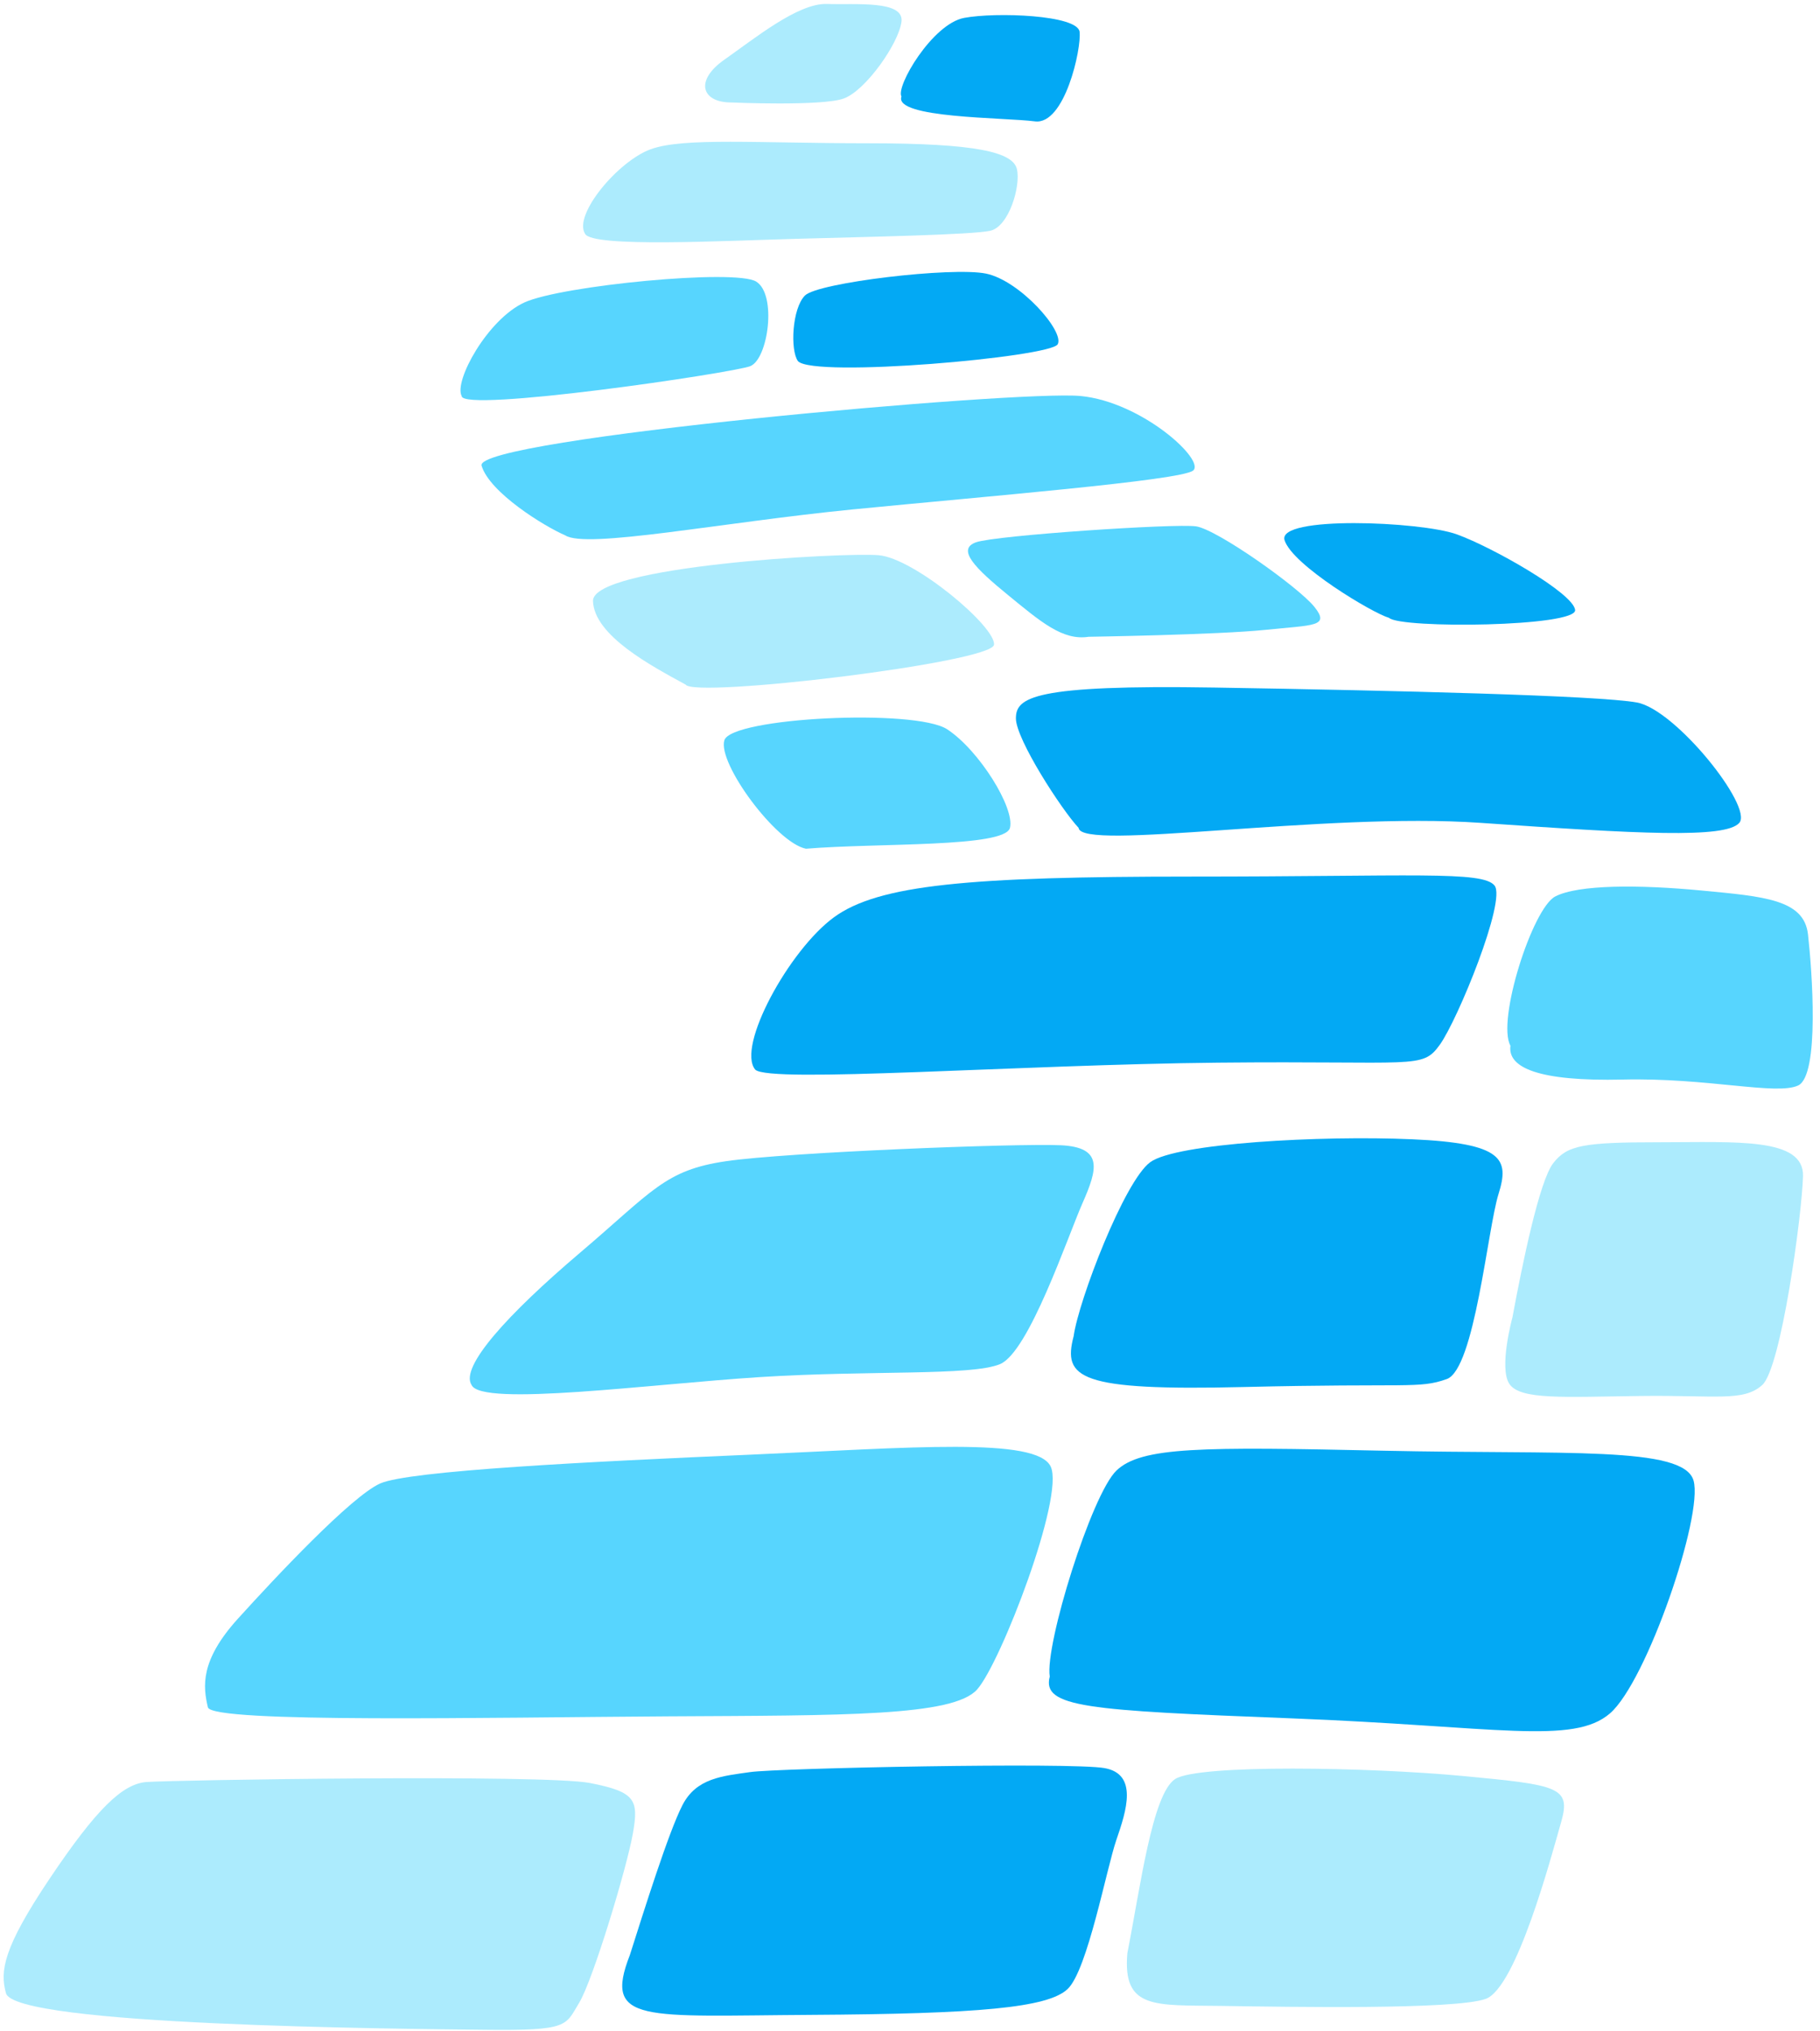
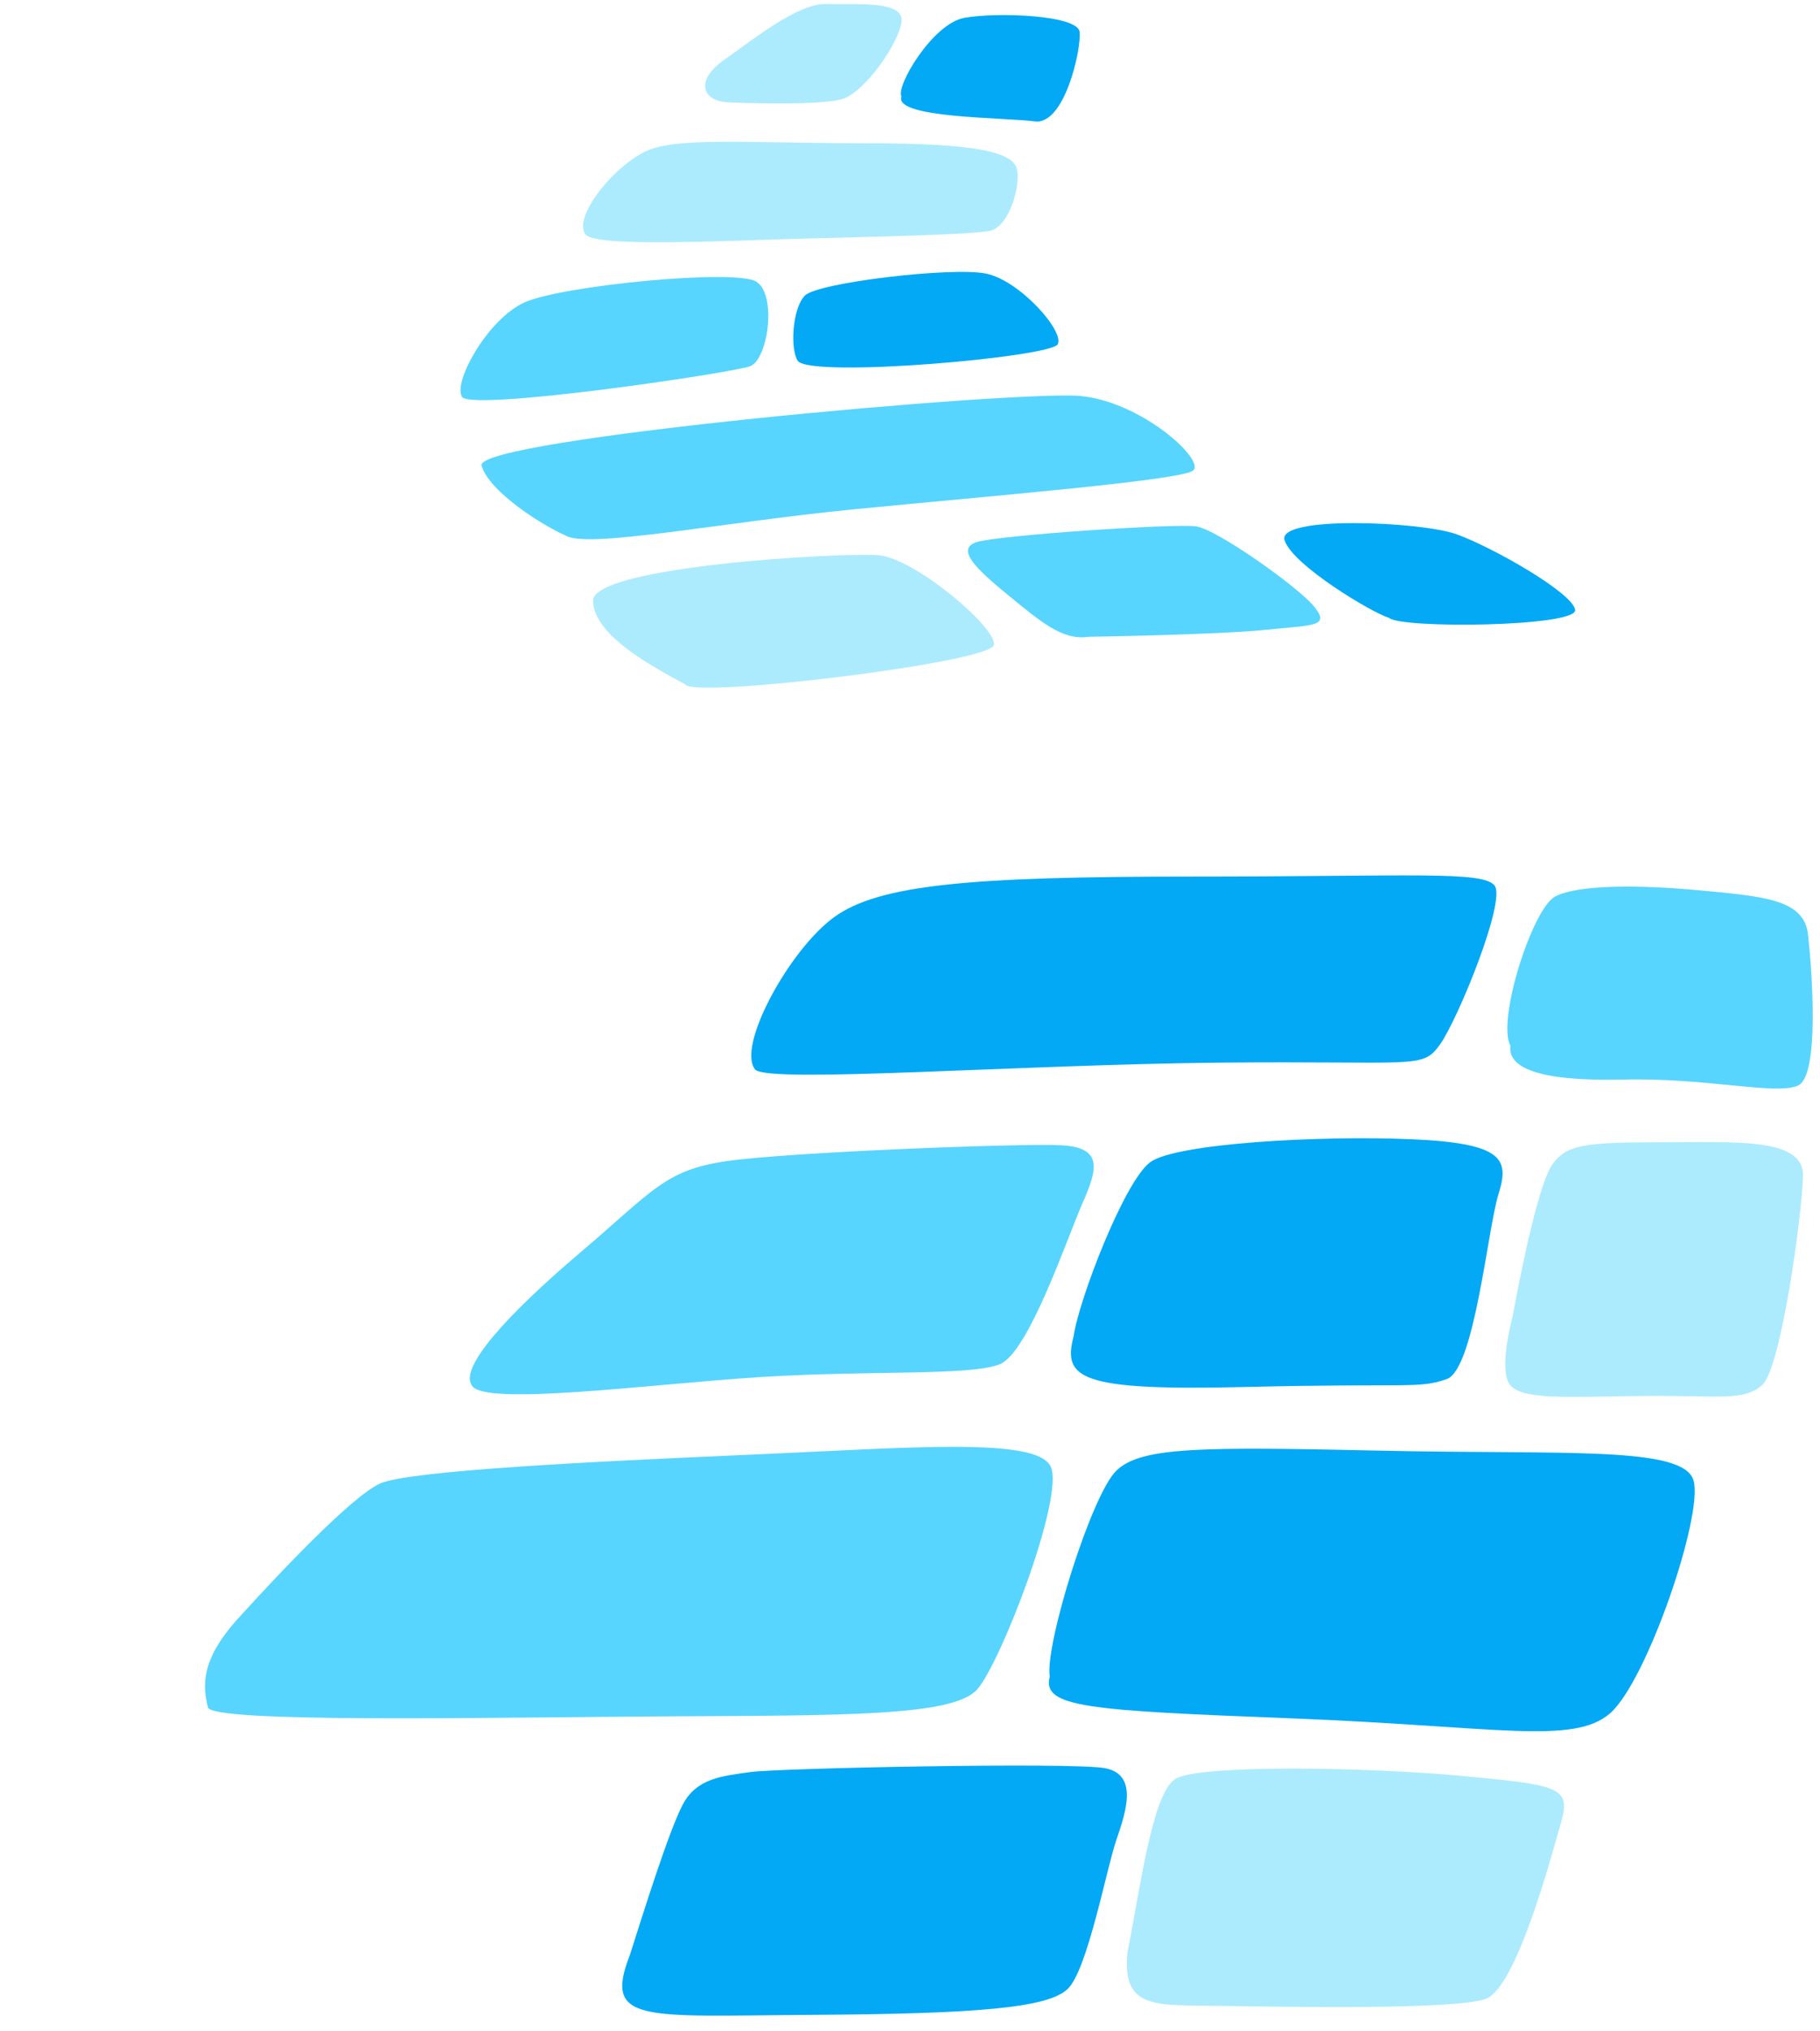
<svg xmlns="http://www.w3.org/2000/svg" fill="#000000" height="2514.4" preserveAspectRatio="xMidYMid meet" version="1" viewBox="375.6 240.9 2253.3 2514.4" width="2253.3" zoomAndPan="magnify">
  <g clip-rule="evenodd" fill-rule="evenodd">
    <g id="change1_1">
-       <path d="M382.92,2708.49c-7.37-27.1-3.69-55.42,54.23-141.68c57.88-86.23,89.91-117.01,119.48-119.48 c29.59-2.47,492.8-9.86,549.47,1.22s60.38,20.95,52.98,62.84c-7.4,41.87-49.29,181.11-66.53,209.42 c-17.26,28.35-12.33,34.5-117.04,33.28C870.79,2752.86,391.57,2749.17,382.92,2708.49L382.92,2708.49z" fill="#acebfd" />
-     </g>
+       </g>
    <g id="change2_1">
      <path d="M1155.36,2661.69c17.26-54.2,48.05-152.76,65.31-186.04c17.23-33.25,49.27-35.72,83.76-40.65 c34.5-4.93,396.71-12.3,438.58-4.93c41.9,7.4,27.13,52.98,14.8,88.7c-12.33,35.74-35.74,161.4-60.38,184.82 c-24.63,23.39-110.86,30.78-317.85,32.03C1172.63,2736.84,1122.11,2746.71,1155.36,2661.69L1155.36,2661.69z" fill="#03a9f4" />
    </g>
    <g id="change1_2">
      <path d="M1771.36,2659.23c16.02-81.3,30.78-197.12,59.13-215.6c28.35-18.48,240.24-14.77,357.28-3.69 c117.04,11.08,133.06,13.55,120.73,56.66c-12.33,43.11-55.45,205.74-93.63,219.29c-38.18,13.55-243.92,9.86-326.47,8.65 C1805.86,2723.29,1765.21,2729.44,1771.36,2659.23L1771.36,2659.23z" fill="#acebfd" />
    </g>
    <g id="change3_1">
      <path d="M633.02,2354.93c-6.15-25.85-9.86-57.88,36.96-109.64c46.8-51.73,140.43-151.51,176.17-167.56 c35.72-16.02,259.94-27.1,458.28-35.72s354.81-22.17,372.05,14.8c17.26,36.94-61.6,242.67-91.16,275.95 c-29.57,33.25-165.06,32.03-383.13,33.25C984.12,2367.26,639.17,2374.66,633.02,2354.93L633.02,2354.93z" fill="#57d5fe" />
    </g>
    <g id="change2_2">
      <path d="M1675.27,2316.75c-6.15-39.43,51.73-225.44,82.54-255.03c30.78-29.57,104.71-29.57,330.15-24.63 c225.47,4.93,372.08-6.15,384.38,36.96c12.33,43.11-57.88,248.85-103.46,288.28c-45.61,39.43-140.46,16.02-394.24,6.15 C1720.85,2358.64,1665.4,2354.93,1675.27,2316.75L1675.27,2316.75z" fill="#03a9f4" />
    </g>
    <g id="change3_2">
      <path d="M959.49,1955.78c-14.77-22.17,44.36-87.48,134.28-163.84c89.94-76.39,104.74-102.27,181.11-113.36 c76.39-11.08,360.96-22.17,413.94-19.7c52.98,2.47,45.58,29.57,27.1,71.46c-18.48,41.87-66.53,184.79-102.25,199.56 c-35.72,14.8-161.38,7.4-296.9,16.02S971.82,1982.88,959.49,1955.78L959.49,1955.78z" fill="#57d5fe" />
    </g>
    <g id="change2_3">
      <path d="M1704.83,1895.4c6.15-44.33,62.84-192.19,94.88-215.57c32.03-23.41,210.64-33.28,324-28.35 c113.33,4.93,120.73,24.63,107.18,67.75c-13.55,43.11-29.57,216.85-64.06,229.15c-34.5,12.33-46.83,4.93-251.32,9.86 C1710.98,1963.18,1691.28,1947.17,1704.83,1895.4L1704.83,1895.4z" fill="#03a9f4" />
    </g>
    <g id="change1_3">
      <path d="M2248.12,1871.99c12.33-66.5,33.28-168.77,50.51-190.94c17.26-22.17,36.96-25.88,131.84-25.88 c94.85,0,178.61-6.15,177.39,41.9c-1.25,48.05-27.1,237.77-50.51,258.72c-23.41,20.95-56.66,12.3-151.54,13.55 c-94.85,1.22-147.83,4.93-161.38-14.8C2230.89,1934.83,2248.12,1871.99,2248.12,1871.99L2248.12,1871.99z" fill="#acebfd" />
    </g>
    <g id="change2_4">
      <path d="M1310.62,1565.25c-23.41-28.35,41.87-147.86,97.31-188.5c55.45-40.65,168.77-50.51,442.26-50.51 c273.51,0,360.99-7.37,375.76,11.08c14.8,18.48-45.58,166.34-67.75,197.12c-22.2,30.81-28.35,19.73-274.73,22.2 C1637.08,1559.07,1327.85,1582.49,1310.62,1565.25L1310.62,1565.25z" fill="#03a9f4" />
    </g>
    <g id="change3_3">
      <path d="M2245.65,1535.69c-17.23-30.81,27.13-170.02,55.45-184.82c28.35-14.77,103.49-14.77,181.11-7.37 c77.61,7.37,126.88,11.08,131.81,54.2c4.93,43.11,14.8,174.93-12.3,187.26c-27.1,12.33-112.11-9.86-216.82-7.4 C2280.15,1580.02,2241.97,1562.79,2245.65,1535.69L2245.65,1535.69z" fill="#57d5fe" />
    </g>
    <g id="change3_4">
-       <path d="M1373.43,1291.74c89.94-7.37,246.39-1.22,252.57-25.85c6.15-24.66-38.21-96.09-77.64-121.97 c-39.4-25.88-267.31-14.77-275.95,13.55C1263.79,1185.81,1336.47,1284.37,1373.43,1291.74L1373.43,1291.74z" fill="#57d5fe" />
-     </g>
+       </g>
    <g id="change2_5">
-       <path d="M1710.98,1265.89c-20.92-22.2-77.61-109.64-77.61-135.52c0-25.88,20.95-41.9,246.42-38.18 c225.44,3.69,474.29,9.84,522.34,18.48c48.05,8.62,144.14,129.34,126.88,149.05c-17.23,19.73-125.66,13.55-320.29,0 C2014.06,1246.16,1713.45,1295.45,1710.98,1265.89L1710.98,1265.89z" fill="#03a9f4" />
-     </g>
+       </g>
    <g id="change1_4">
      <path d="M1224.36,1088.47c-40.65-22.17-113.33-60.35-114.58-103.46c-1.22-43.14,309.23-60.38,353.59-56.69 c44.33,3.71,145.36,88.72,142.89,110.89C1603.8,1061.37,1234.22,1105.73,1224.36,1088.47L1224.36,1088.47z" fill="#acebfd" />
    </g>
    <g id="change3_5">
      <path d="M1723.31,1029.34c-32.03,4.93-59.13-18.48-99.78-51.73c-40.68-33.28-64.06-56.66-39.43-65.31 c24.63-8.62,246.39-23.39,272.27-19.7c25.85,3.68,126.88,75.15,146.61,99.78c19.7,24.66-1.25,22.2-60.38,28.35 C1883.47,1026.87,1723.31,1029.34,1723.31,1029.34L1723.31,1029.34z" fill="#57d5fe" />
    </g>
    <g id="change2_6">
      <path d="M2095.36,1005.92c-20.95-6.15-119.51-65.28-129.35-96.09c-9.86-30.78,168.77-23.39,213.14-7.37 c44.33,16.02,144.11,72.68,146.58,93.63C2328.2,1017.03,2110.16,1019.5,2095.36,1005.92L2095.36,1005.92z" fill="#03a9f4" />
    </g>
    <g id="change3_6">
      <path d="M1075.29,903.68c-25.85-11.08-93.63-52.98-103.46-86.23c-9.86-33.28,665.26-93.63,741.63-86.23 c76.39,7.37,155.23,80.08,139.21,92.38c-16.02,12.33-258.69,32.03-421.31,48.05C1268.72,887.66,1101.17,920.94,1075.29,903.68 L1075.29,903.68z" fill="#57d5fe" />
    </g>
    <g id="change3_7">
      <path d="M947.19,731.22c-9.86-18.48,32.03-94.88,77.61-115.82c45.58-20.95,261.16-41.87,287.04-25.85 c25.88,16.02,14.8,96.09-7.4,104.71C1282.27,702.87,947.19,752.14,947.19,731.22L947.19,731.22z" fill="#57d5fe" />
    </g>
    <g id="change2_7">
      <path d="M1363.57,688.1c-9.84-13.58-7.37-65.31,8.65-81.33c16.02-16.02,182.32-35.72,224.19-27.1 c41.9,8.62,97.34,71.46,88.72,87.48C1676.49,683.17,1383.3,709.02,1363.57,688.1L1363.57,688.1z" fill="#03a9f4" />
    </g>
    <g id="change1_5">
      <path d="M1099.95,530.38c-14.8-23.39,40.65-89.91,81.3-104.71c40.65-14.77,133.06-7.37,268.58-7.37 c135.5,0,179.86,11.08,184.79,32.03c4.93,20.92-9.86,71.43-33.28,76.37c-23.39,4.93-149.05,7.4-238.99,9.86 C1272.41,539.03,1108.56,547.64,1099.95,530.38L1099.95,530.38z" fill="#acebfd" />
    </g>
    <g id="change1_6">
      <path d="M1281.05,367.79c-36.96,0-45.61-27.1-8.65-52.98c36.96-25.88,91.16-70.21,126.91-69 c35.72,1.22,96.09-4.93,92.38,22.17c-3.69,27.1-44.33,85.01-71.43,94.88C1393.13,372.69,1281.05,367.79,1281.05,367.79 L1281.05,367.79z" fill="#acebfd" />
    </g>
    <g id="change2_8">
      <path d="M1491.69,360.39c-7.37-12.33,38.21-89.94,77.61-97.34c39.43-7.37,140.46-3.69,142.92,17.26 c2.47,20.95-18.48,115.8-55.45,110.86C1619.82,386.27,1481.86,387.49,1491.69,360.39L1491.69,360.39z" fill="#03a9f4" />
    </g>
  </g>
</svg>